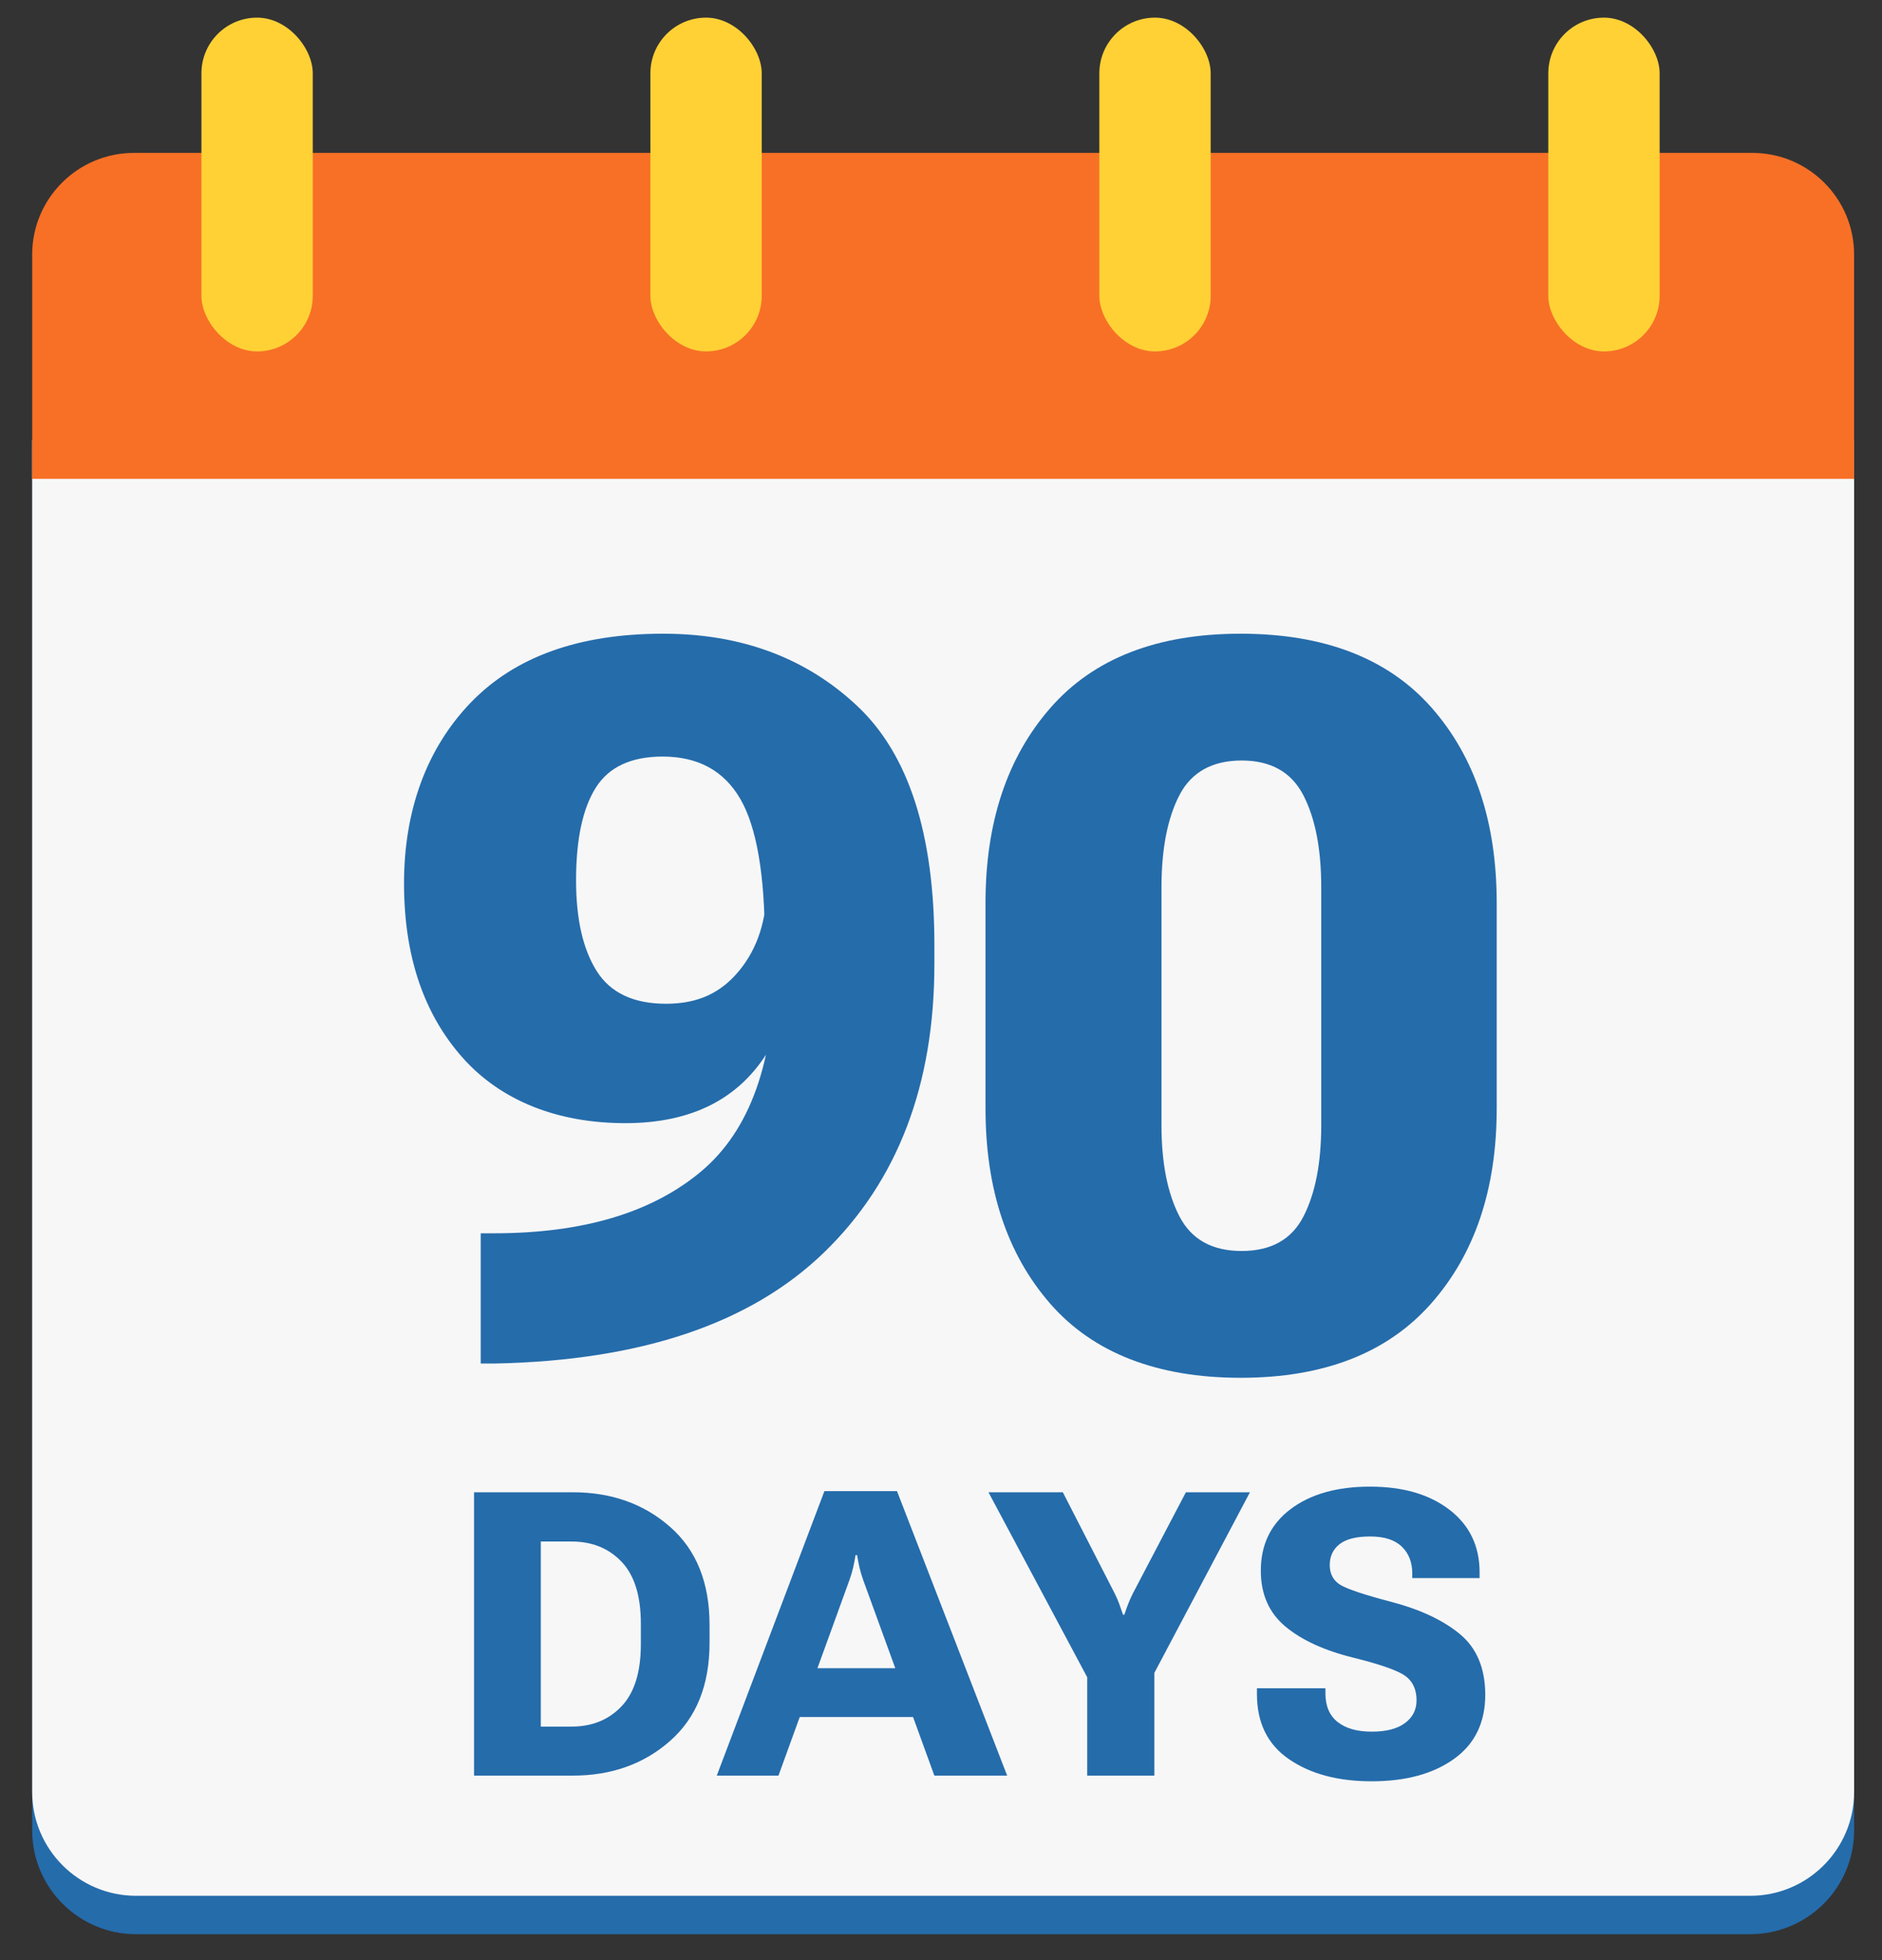
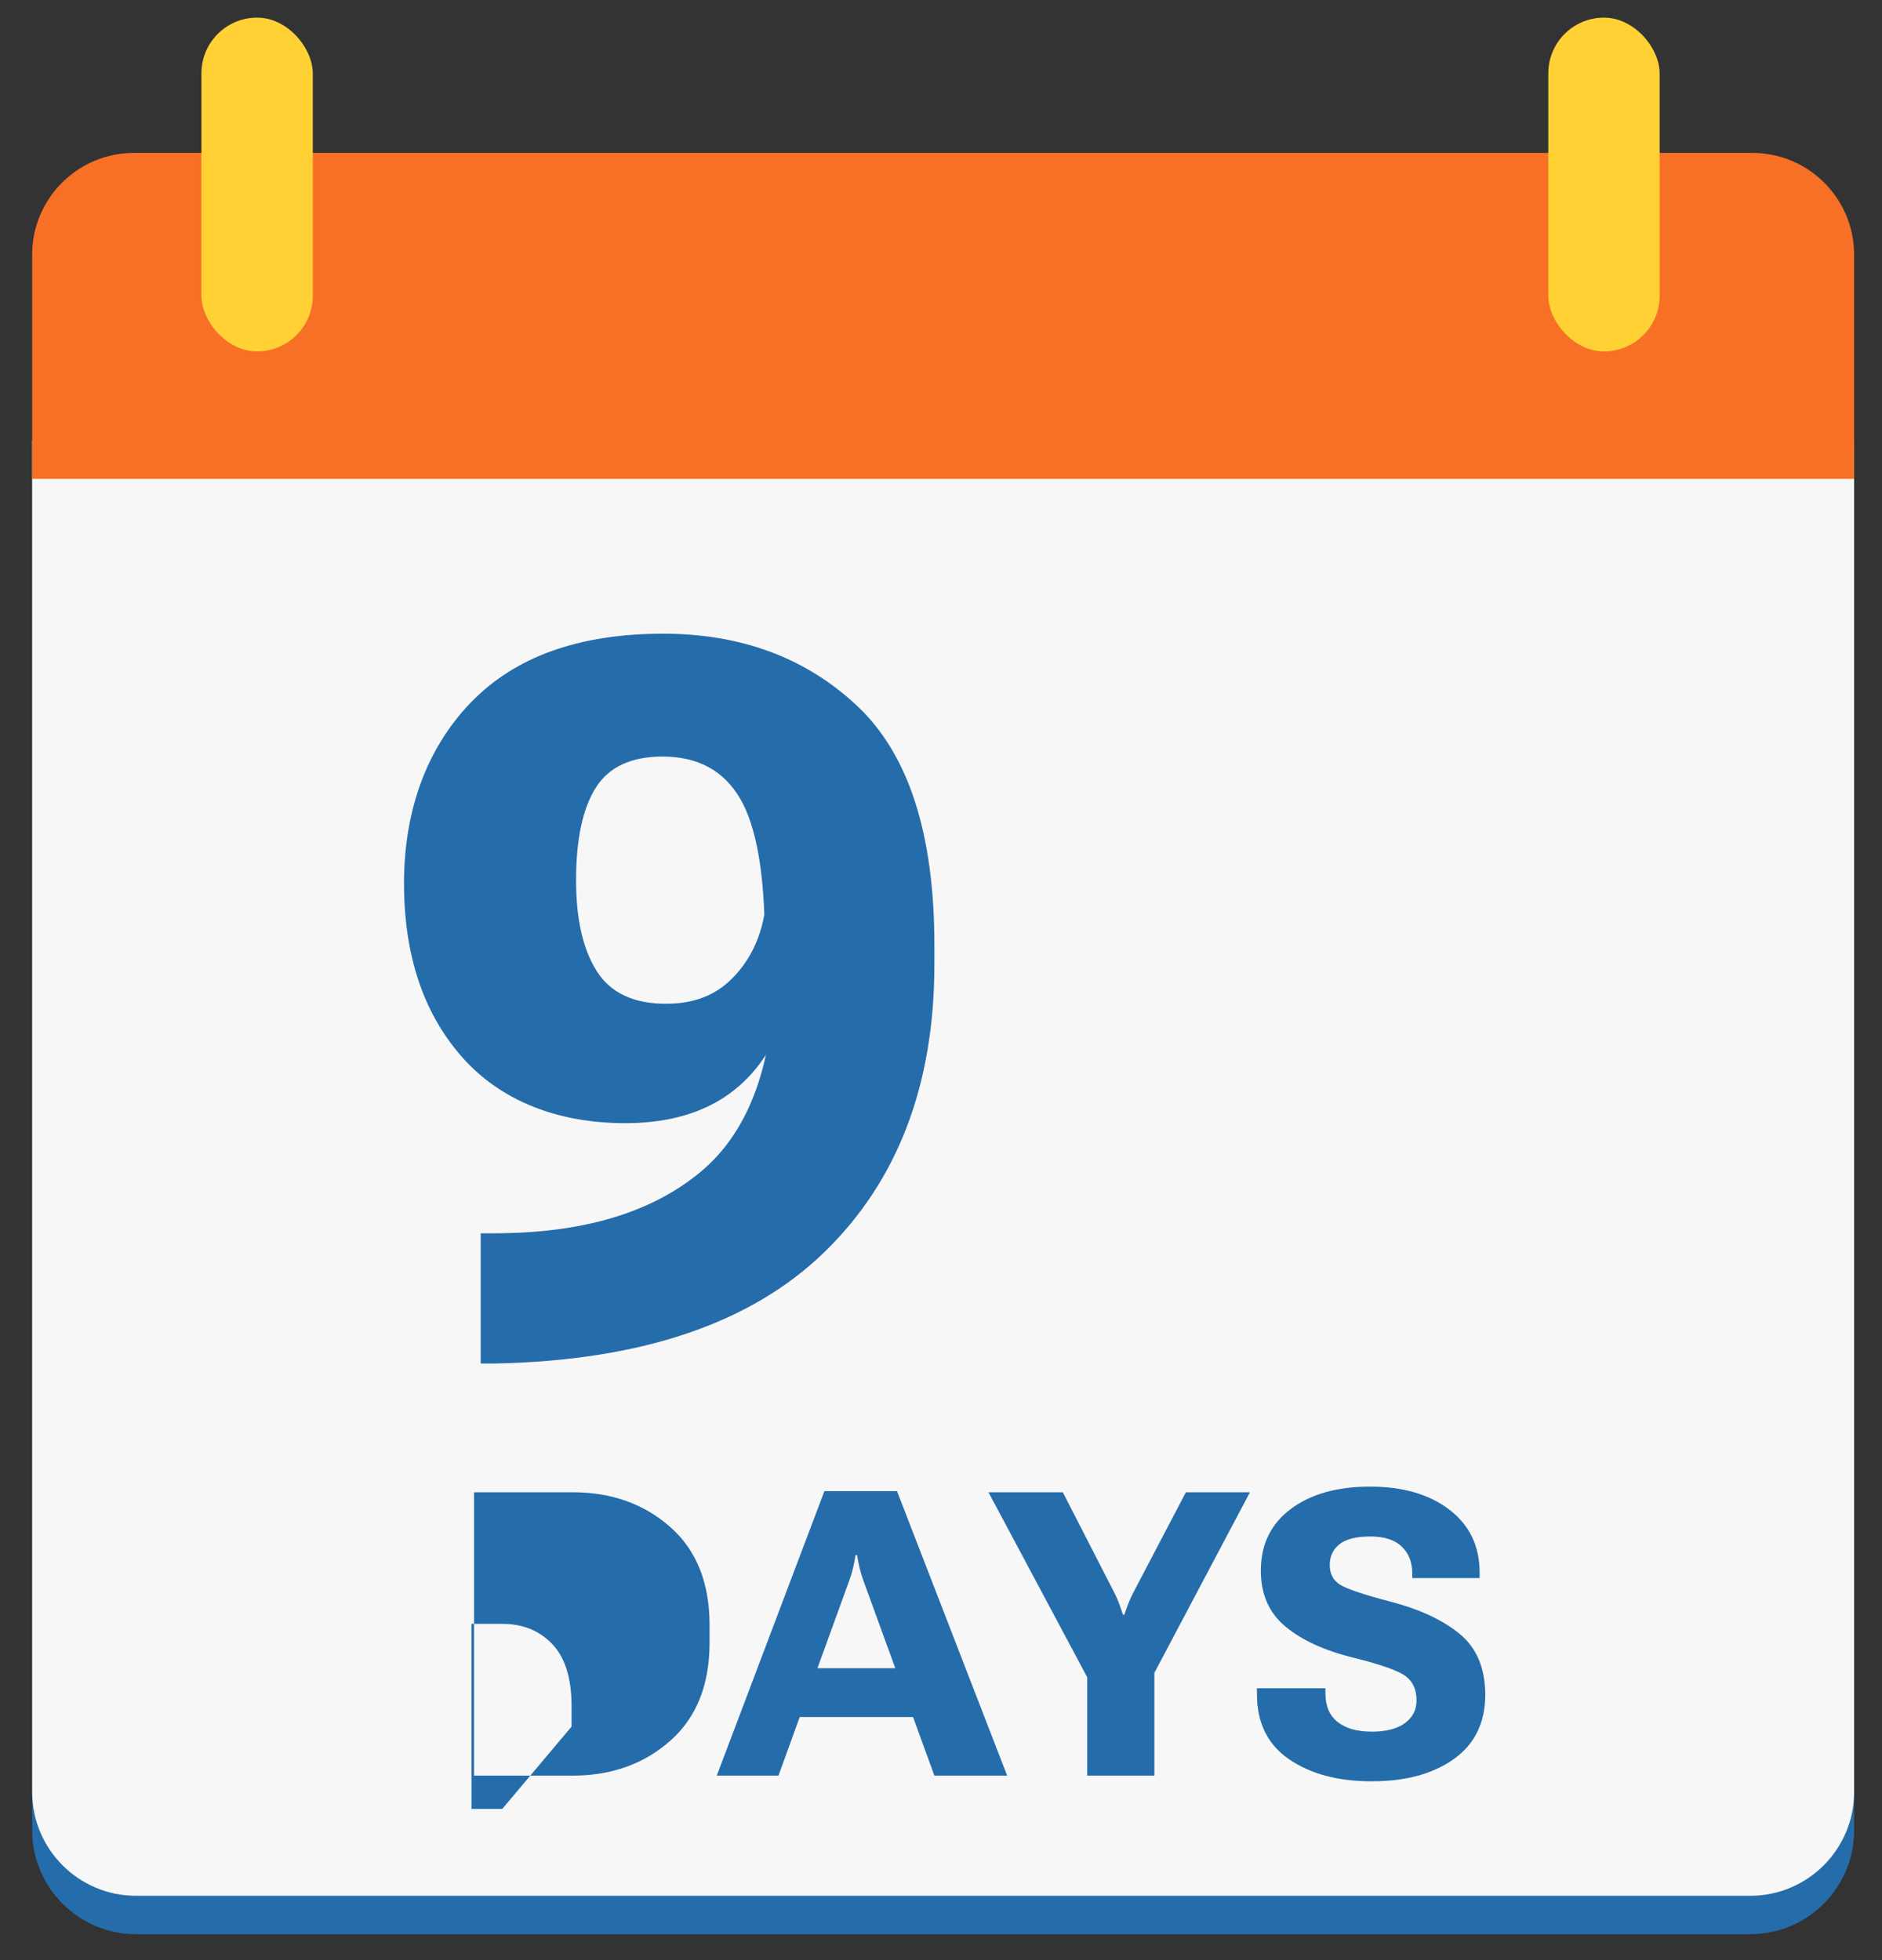
<svg xmlns="http://www.w3.org/2000/svg" id="Layer_1" width="960" height="1000" viewBox="0 0 960 1000">
  <rect x="0" y="0" width="960" height="1000" fill="#333333" stroke="none" />
  <defs>
    <style>.cls-1{fill:#f7f7f7;}.cls-1,.cls-2,.cls-3,.cls-4{stroke-width:0px;}.cls-2{fill:#256cab;}.cls-3{fill:#ffd135;}.cls-4{fill:#f77026;}</style>
  </defs>
  <path class="cls-2" d="M16.41,244.29h929.37v689.5c0,29.24-23.74,52.98-52.98,52.98H69.39c-29.24,0-52.98-23.74-52.98-52.98V244.29h0Z" />
  <path class="cls-1" d="M16.41,224.7h929.37v689.5c0,29.24-23.74,52.98-52.98,52.98H69.39c-29.24,0-52.98-23.74-52.98-52.98V224.7h0Z" />
  <path class="cls-2" d="M239.94,358.65c22.57-23.57,55.33-35.35,98.29-35.35,39.95,0,73,12.33,99.16,36.98,26.16,24.66,39.24,65.32,39.24,121.98v9.53c0,61.68-18.72,110.7-56.16,147.05-37.44,36.36-93.44,55.29-167.99,56.79h-7.27v-66.44h6.77c45.3,0,80.48-10.49,105.56-31.47,25.07-20.98,37.61-56.12,37.61-105.43l-5.01-11.79c0-34.26-4.18-58.58-12.54-72.96-8.36-14.37-21.56-21.56-39.62-21.56-16.05,0-27.42,5.31-34.1,15.92-6.69,10.62-10.03,26.37-10.03,47.26,0,19.73,3.51,35.15,10.53,46.26,7.02,11.12,18.8,16.67,35.35,16.67s28.21-5.68,37.48-17.05c9.28-11.37,13.92-25.83,13.92-43.38h23.57c0,30.76-7.44,58.67-22.32,83.74-14.88,25.07-39.36,37.61-73.46,37.61s-63.31-11.2-83.12-33.6c-19.81-22.4-29.71-51.98-29.71-88.76s11.28-68.45,33.85-92.02Z" />
-   <path class="cls-2" d="M502.7,460.7c0-41.12,11.03-74.3,33.1-99.54,22.06-25.24,54.41-37.86,97.03-37.86s75.26,12.58,97.41,37.73c22.15,25.16,33.22,58.38,33.22,99.67v104.81c0,41.12-11.16,74.3-33.47,99.54-22.31,25.24-54.7,37.86-97.16,37.86s-75.18-12.62-97.16-37.86c-21.98-25.24-32.97-58.42-32.97-99.54v-104.81ZM601.62,620.54c6.1,11.78,16.67,17.68,31.72,17.68s25.57-5.89,31.59-17.68,9.03-27.29,9.03-46.51v-121.35c0-19.56-3.05-35.23-9.15-47.01-6.1-11.78-16.59-17.68-31.47-17.68s-25.62,5.89-31.72,17.68c-6.1,11.78-9.15,27.46-9.15,47.01v121.35c0,19.22,3.05,34.73,9.15,46.51Z" />
-   <path class="cls-2" d="M241.8,761.31h50.34c19.72,0,36.29,5.89,49.69,17.67,13.4,11.78,20.11,28.46,20.11,50.04v9.04c0,21.58-6.7,38.28-20.11,50.09-13.4,11.82-29.97,17.72-49.69,17.72h-50.34v-144.56ZM291.55,880.86c10.46,0,18.96-3.46,25.52-10.38,6.55-6.92,9.83-17.46,9.83-31.62v-10.52c0-14.16-3.28-24.69-9.83-31.57-6.55-6.88-15.06-10.33-25.52-10.33h-15.69v94.42h15.69Z" />
+   <path class="cls-2" d="M241.8,761.31h50.34c19.72,0,36.29,5.89,49.69,17.67,13.4,11.78,20.11,28.46,20.11,50.04v9.04c0,21.58-6.7,38.28-20.11,50.09-13.4,11.82-29.97,17.72-49.69,17.72h-50.34v-144.56ZM291.55,880.86v-10.52c0-14.16-3.28-24.69-9.83-31.57-6.55-6.88-15.06-10.33-25.52-10.33h-15.69v94.42h15.69Z" />
  <path class="cls-2" d="M420.52,760.72h37.03l56.2,145.16h-37.13l-36.34-99.88c-.79-2.25-1.42-4.4-1.89-6.45-.46-2.05-.86-4.1-1.19-6.16h-.79c-.33,2.05-.73,4.12-1.19,6.21-.46,2.08-1.09,4.22-1.89,6.4l-36.24,99.88h-31.47l54.91-145.16ZM406.82,851.07h62.45l7.55,24.92h-77.44l7.45-24.92Z" />
  <path class="cls-2" d="M554.56,855.64l-50.34-94.32h37.93l26.41,51.53c.93,1.85,1.72,3.67,2.38,5.46.66,1.79,1.29,3.61,1.89,5.46h.7c.6-1.85,1.24-3.67,1.94-5.46s1.5-3.61,2.43-5.46l27.01-51.53h32.67l-48.75,92.14v52.42h-34.25v-50.24Z" />
  <path class="cls-2" d="M641.14,861.3h34.95v2.58c0,6.49,2.09,11.37,6.26,14.65,4.17,3.28,9.96,4.91,17.38,4.91s12.99-1.46,16.93-4.37c3.94-2.91,5.91-6.78,5.91-11.62,0-5.43-1.85-9.53-5.56-12.31-3.71-2.78-12.45-5.89-26.21-9.33-14.96-3.64-26.64-8.95-35.05-15.94-8.41-6.98-12.61-16.5-12.61-28.54,0-13.3,5.06-23.78,15.19-31.42s23.63-11.47,40.51-11.47,30.33,3.94,40.56,11.82c10.23,7.88,15.34,18.53,15.34,31.97v2.88h-34.35v-2.38c0-5.69-1.79-10.26-5.36-13.7-3.57-3.44-8.94-5.16-16.08-5.16s-12.3,1.31-15.64,3.92c-3.34,2.62-5.01,6.17-5.01,10.67s1.82,7.94,5.46,10.13c3.64,2.18,12.28,5.06,25.91,8.64,14.69,3.84,26.34,9.3,34.95,16.38,8.6,7.08,12.94,17.38,13.01,30.88,0,14.3-5.31,25.25-15.94,32.86-10.62,7.61-24.61,11.42-41.95,11.42s-31.19-3.74-42.15-11.22c-10.96-7.48-16.43-18.57-16.43-33.26v-2.98Z" />
  <path class="cls-4" d="M68.3,78.01h825.58c28.64,0,51.89,23.25,51.89,51.89v114.4H16.41v-114.4c0-28.64,23.25-51.89,51.89-51.89Z" />
  <rect class="cls-3" x="789.78" y="9" width="56.79" height="170.28" rx="28.39" ry="28.39" />
-   <rect class="cls-3" x="560.77" y="9" width="56.79" height="170.28" rx="28.39" ry="28.39" />
-   <rect class="cls-3" x="331.76" y="9" width="56.79" height="170.28" rx="28.39" ry="28.39" />
  <rect class="cls-3" x="102.75" y="9" width="56.79" height="170.28" rx="28.39" ry="28.39" />
</svg>